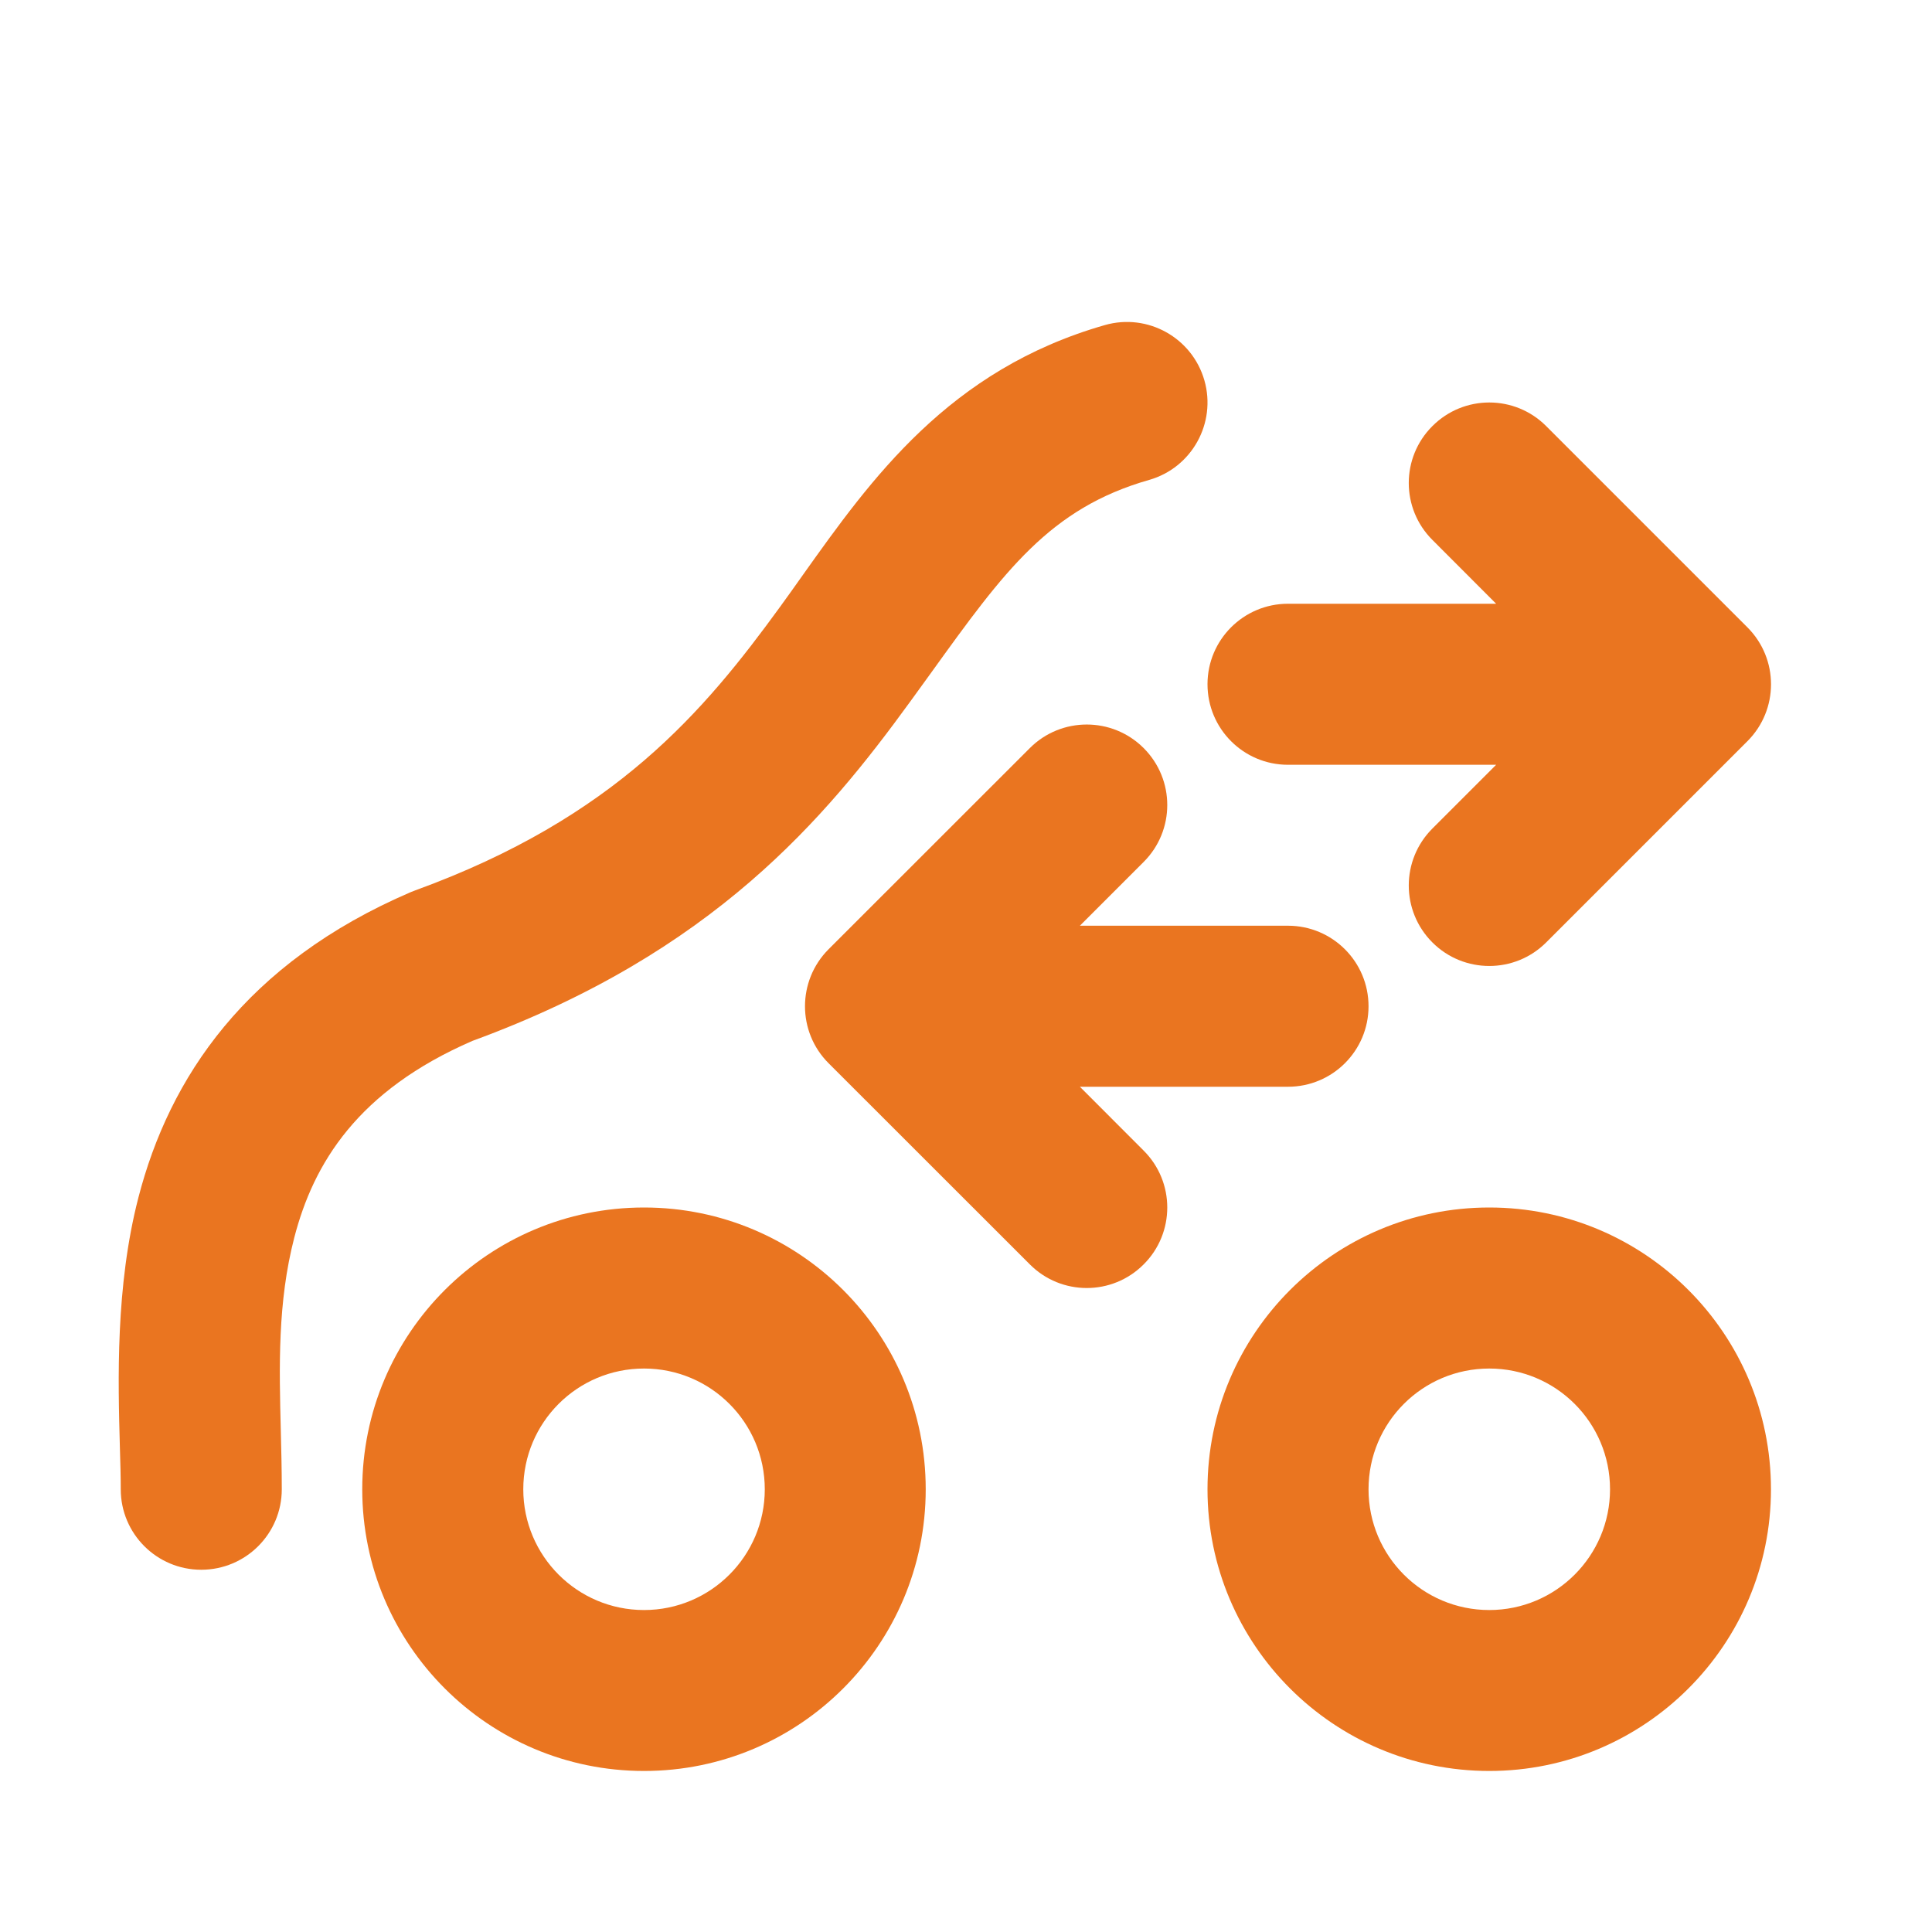
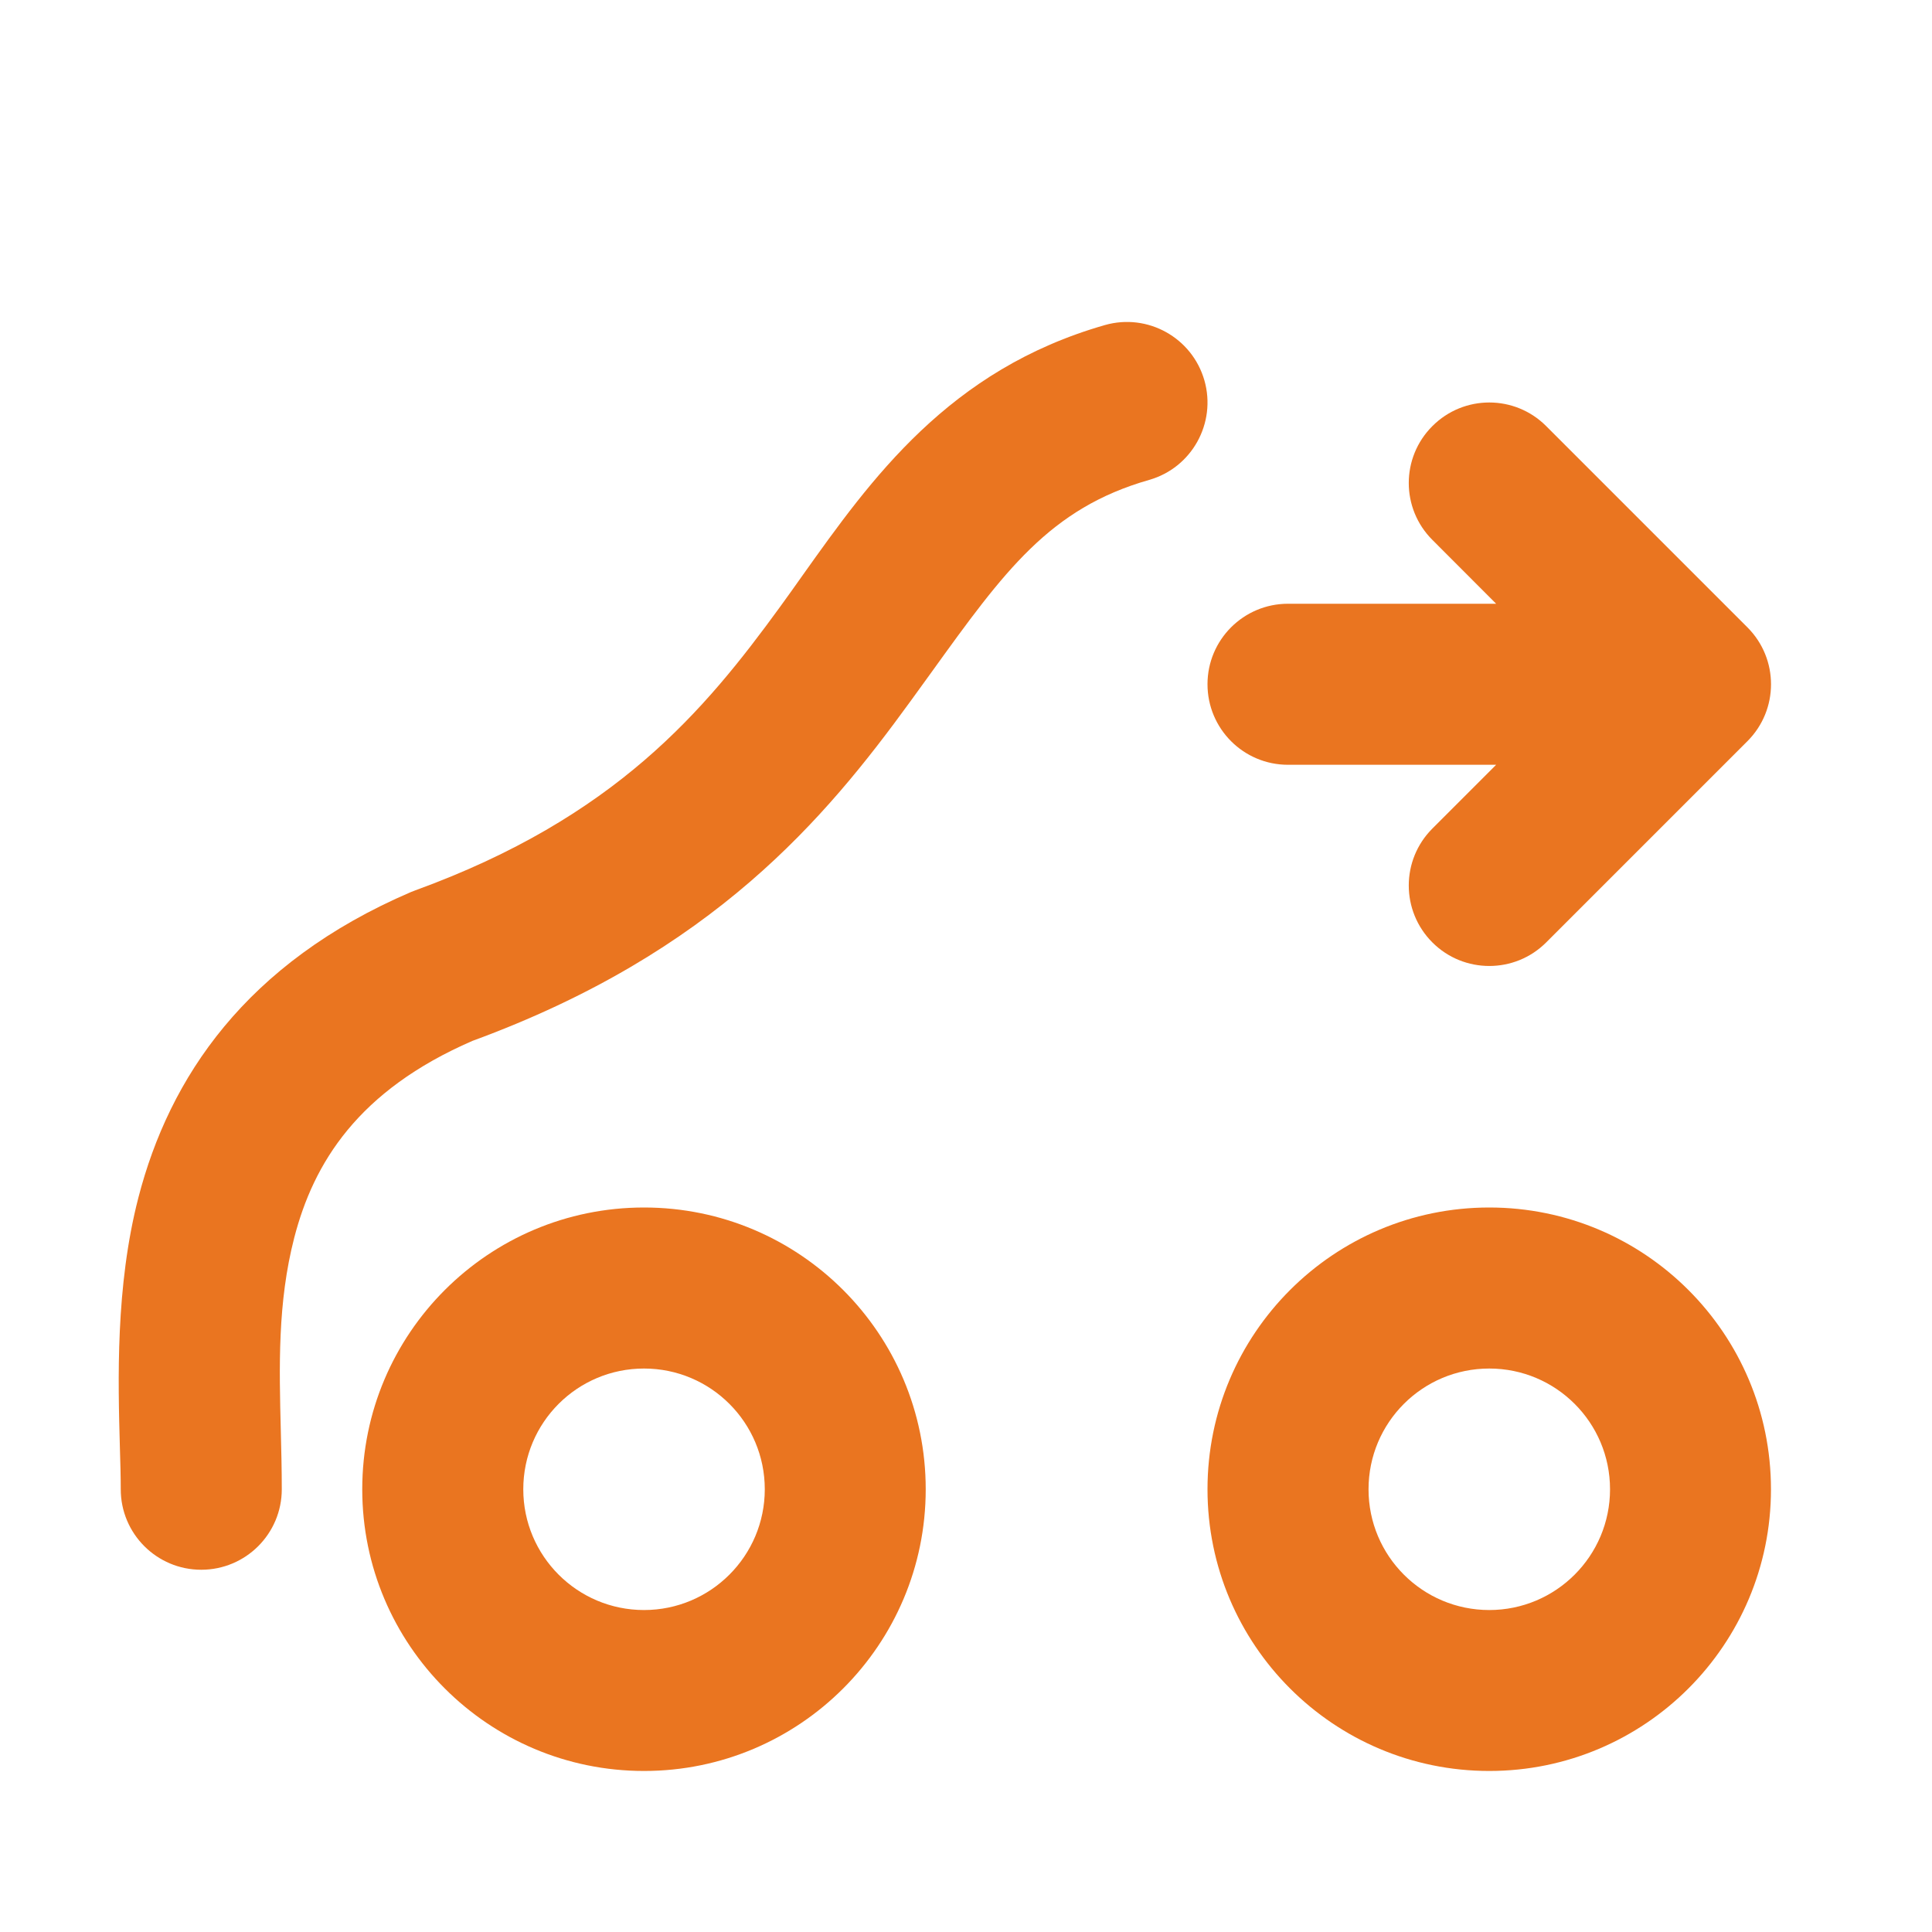
<svg xmlns="http://www.w3.org/2000/svg" fill="none" viewBox="0 0 20 20" height="20" width="20">
  <path fill="#EA7520" d="M6.667 16.667C7.357 16.667 7.917 16.107 7.917 15.417C7.917 14.726 7.357 14.167 6.667 14.167C5.976 14.167 5.417 14.726 5.417 15.417C5.417 16.107 5.976 16.667 6.667 16.667ZM6.667 18.333C8.277 18.333 9.583 17.027 9.583 15.417C9.583 13.806 8.277 12.5 6.667 12.5C5.056 12.5 3.75 13.806 3.75 15.417C3.75 17.027 5.056 18.333 6.667 18.333Z" clip-rule="evenodd" fill-rule="evenodd" />
  <path fill="#EA7520" d="M15.417 16.667C16.107 16.667 16.667 16.107 16.667 15.417C16.667 14.726 16.107 14.167 15.417 14.167C14.726 14.167 14.167 14.726 14.167 15.417C14.167 16.107 14.726 16.667 15.417 16.667ZM15.417 18.333C17.027 18.333 18.333 17.027 18.333 15.417C18.333 13.806 17.027 12.5 15.417 12.5C13.806 12.5 12.5 13.806 12.5 15.417C12.5 17.027 13.806 18.333 15.417 18.333Z" clip-rule="evenodd" fill-rule="evenodd" />
  <path fill="#EA7520" d="M12.468 3.938C12.594 4.38 12.338 4.842 11.896 4.968C10.866 5.262 10.396 5.913 9.642 6.96C9.572 7.057 9.499 7.157 9.424 7.261C8.545 8.47 7.386 9.861 4.891 10.775C3.704 11.29 3.246 12.04 3.046 12.813C2.873 13.483 2.89 14.145 2.907 14.814C2.912 15.014 2.917 15.215 2.917 15.417C2.917 15.877 2.544 16.25 2.083 16.25C1.623 16.25 1.25 15.877 1.25 15.417C1.25 15.291 1.246 15.145 1.241 14.982C1.222 14.297 1.194 13.319 1.433 12.396C1.753 11.159 2.541 9.969 4.255 9.234C4.269 9.228 4.284 9.222 4.299 9.217C6.371 8.463 7.291 7.36 8.076 6.281C8.153 6.175 8.23 6.067 8.307 5.958C9.019 4.957 9.823 3.827 11.438 3.365C11.88 3.239 12.341 3.495 12.468 3.938Z" clip-rule="evenodd" fill-rule="evenodd" />
  <path fill="#EA7520" d="M14.828 8.577C14.502 8.903 14.502 9.43 14.828 9.756C15.153 10.081 15.681 10.081 16.006 9.756L18.089 7.673C18.415 7.347 18.415 6.82 18.089 6.494L16.006 4.411C15.681 4.085 15.153 4.085 14.828 4.411C14.502 4.736 14.502 5.264 14.828 5.589L15.488 6.25H13.333C12.873 6.25 12.5 6.623 12.5 7.083C12.5 7.544 12.873 7.917 13.333 7.917H15.488L14.828 8.577Z" />
-   <path fill="#EA7520" d="M11.839 13.089C12.165 12.764 12.165 12.236 11.839 11.911L11.179 11.25H13.333C13.794 11.25 14.167 10.877 14.167 10.417C14.167 9.956 13.794 9.583 13.333 9.583H11.179L11.839 8.923C12.165 8.597 12.165 8.07 11.839 7.744C11.514 7.419 10.986 7.419 10.661 7.744L8.577 9.827C8.252 10.153 8.252 10.681 8.577 11.006L10.661 13.089C10.986 13.415 11.514 13.415 11.839 13.089Z" />
</svg>